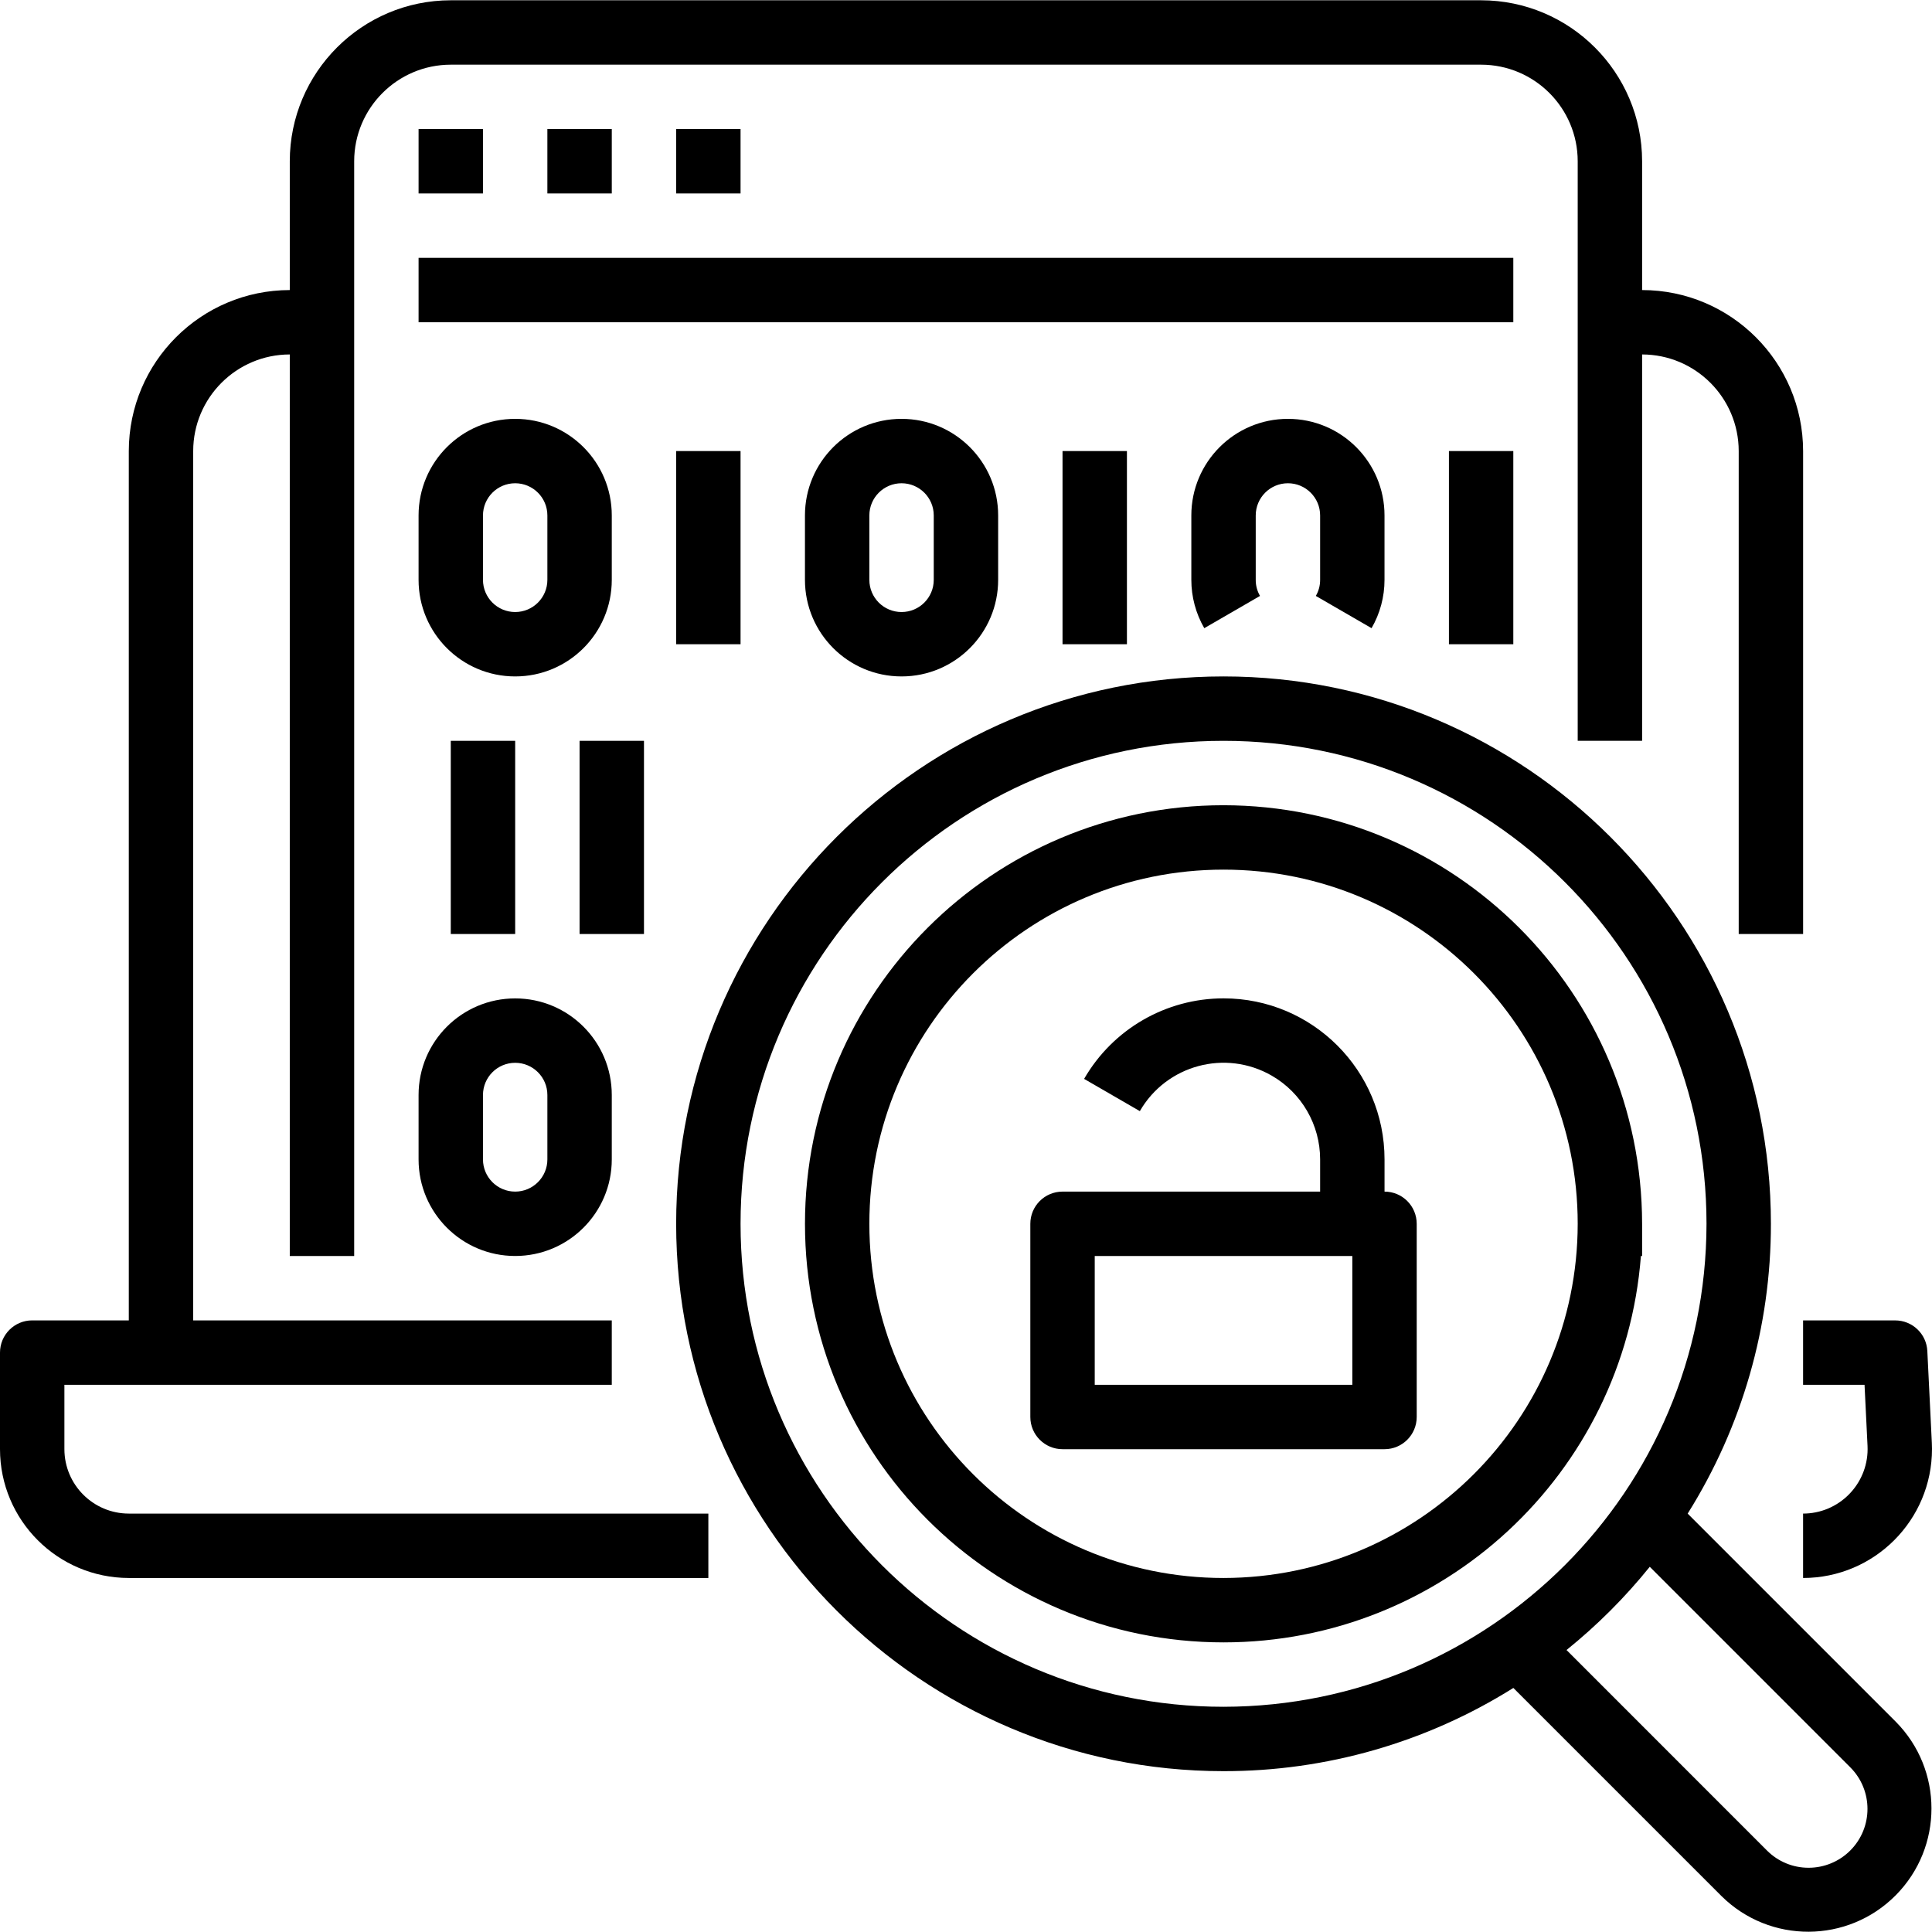
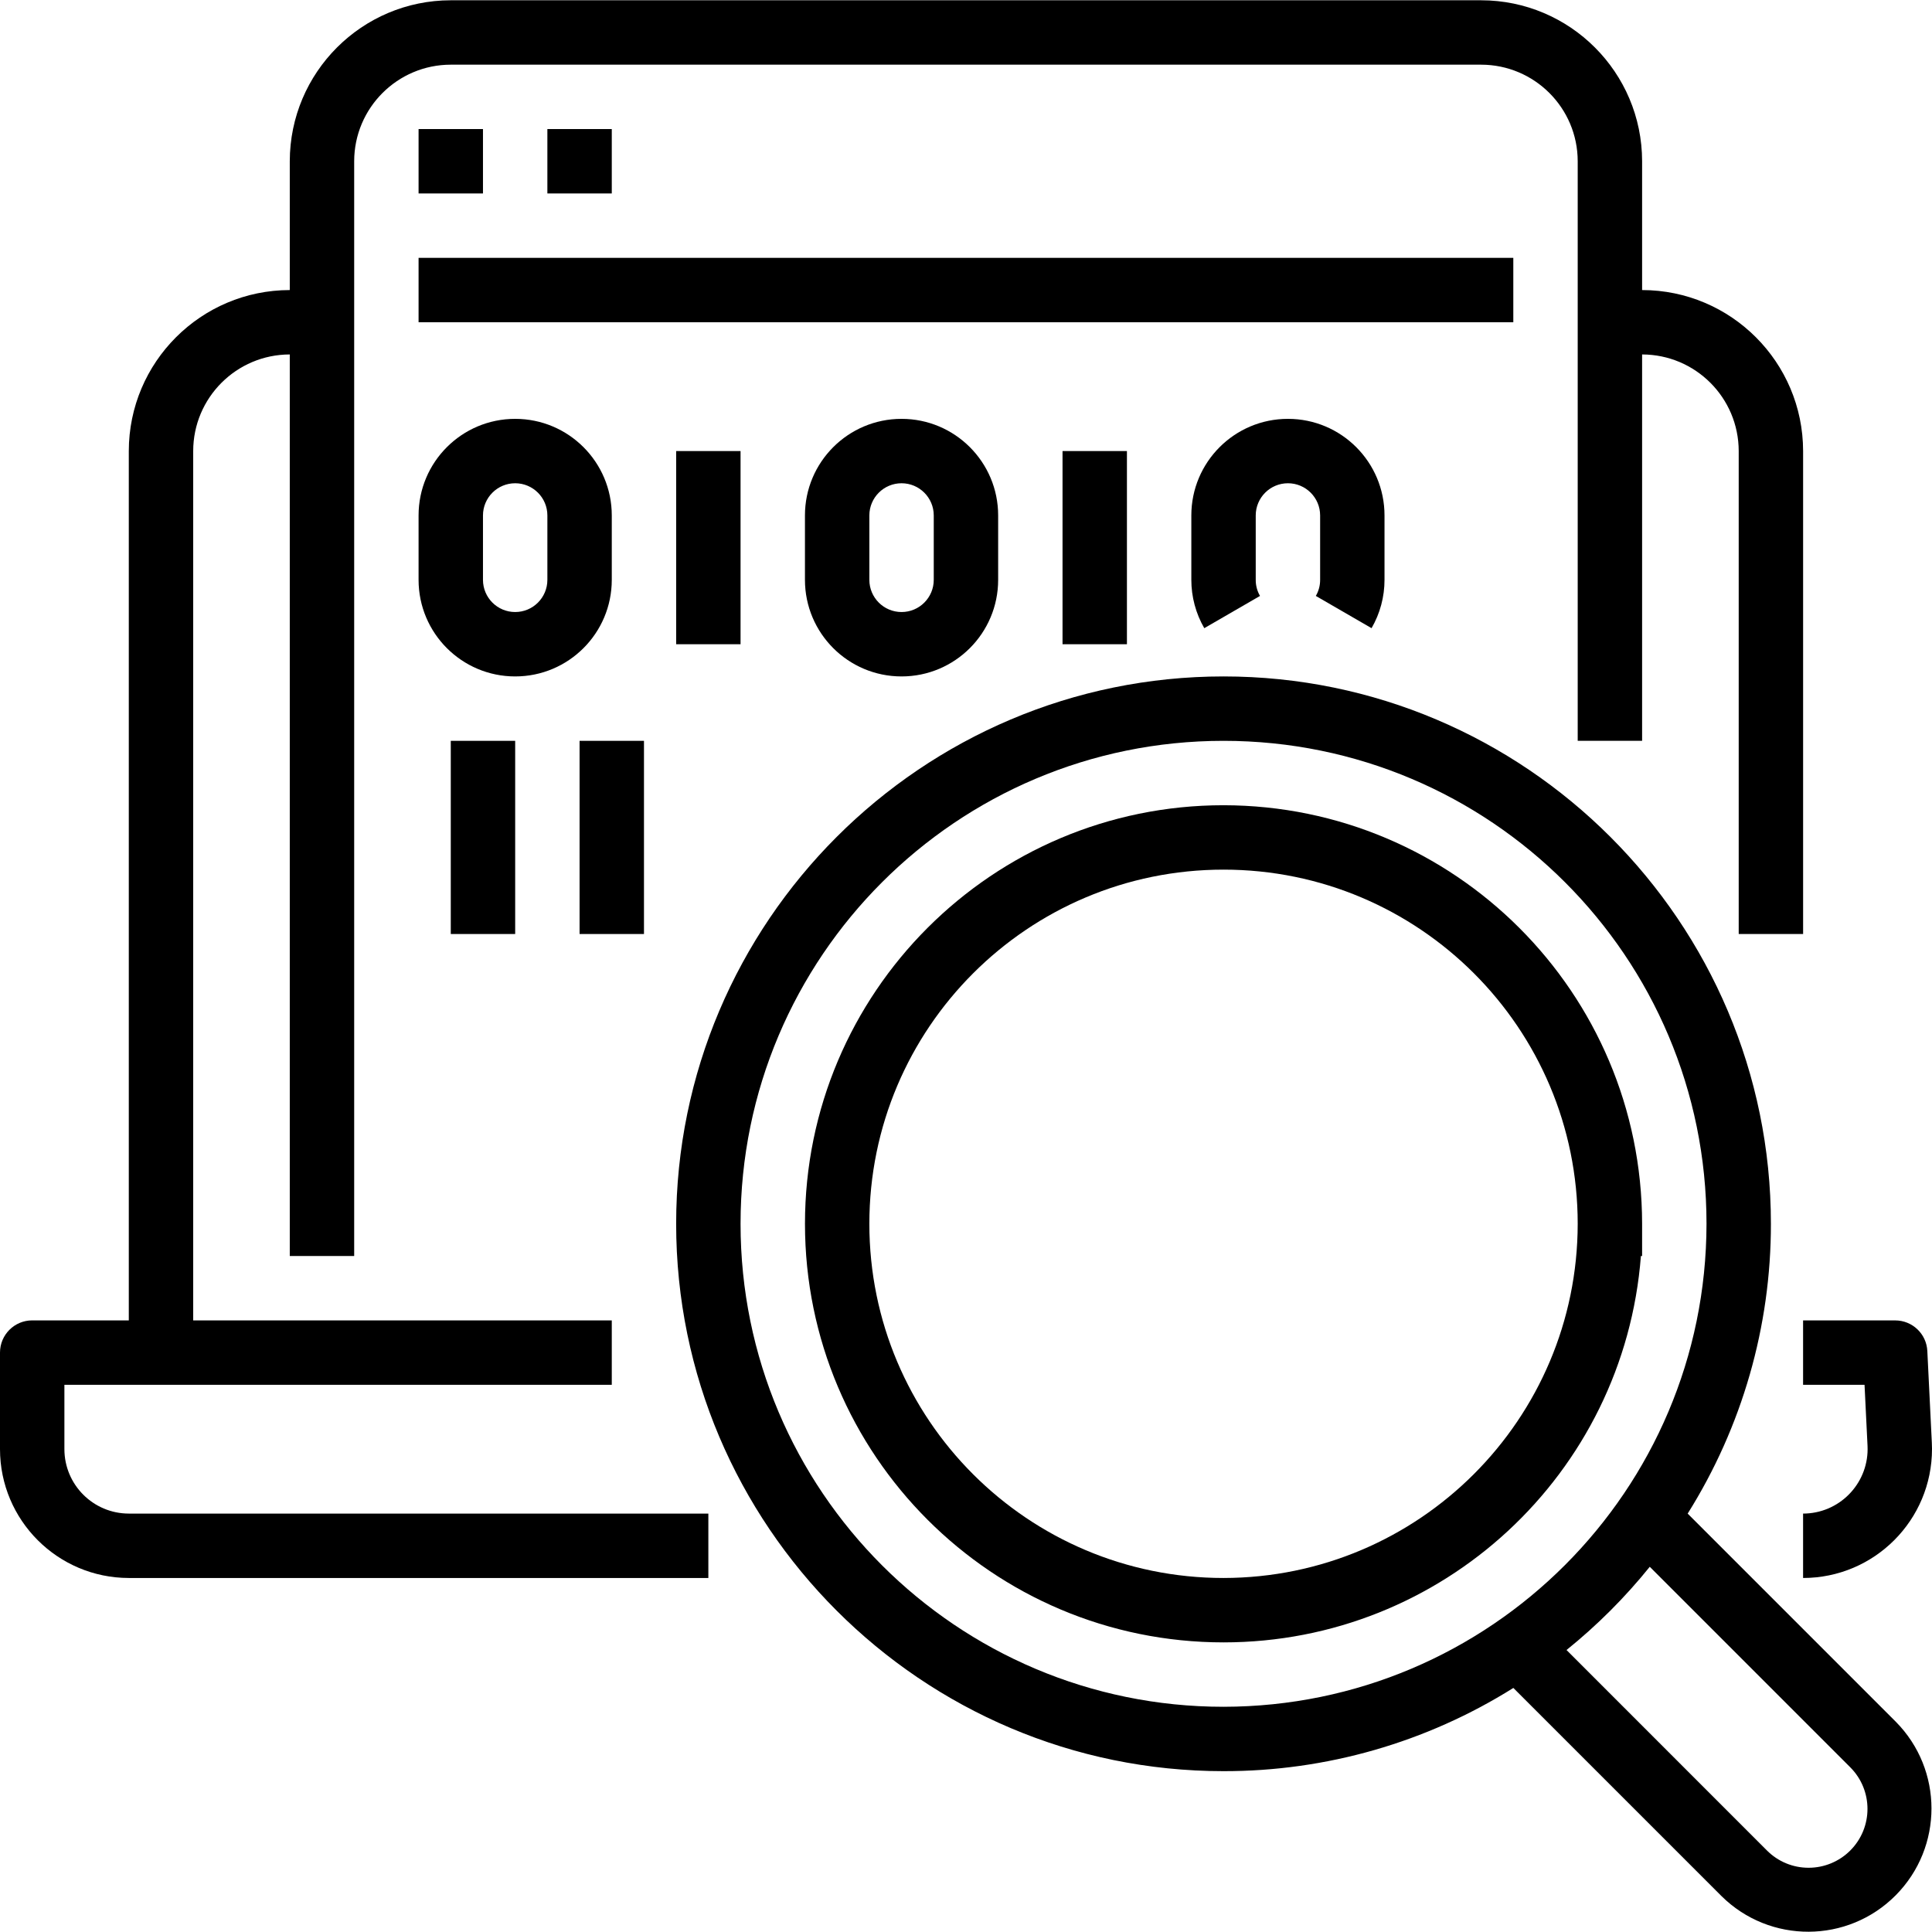
<svg xmlns="http://www.w3.org/2000/svg" width="84" height="84" viewBox="0 0 84 84" fill="none">
  <g clip-path="url(#clip0_313_1378)">
    <path d="M83.797 58.74C83.761 57.994 83.146 57.409 82.399 57.409H78.395V60.209H81.067L81.197 62.863C81.272 64.413 80.077 65.73 78.527 65.805C78.483 65.807 78.439 65.808 78.395 65.808V68.608C81.493 68.606 84.002 66.093 84 62.995C84 62.907 83.998 62.818 83.993 62.73L83.797 58.74Z" fill="black" />
    <path d="M2.8 63.008V60.208H26.599V57.408H8.4V19.611C8.402 17.292 10.281 15.414 12.599 15.411V54.609H15.399V7.011C15.402 4.693 17.281 2.814 19.599 2.812H64.396C66.715 2.814 68.594 4.693 68.596 7.011V32.21H71.396V15.411C73.714 15.414 75.593 17.292 75.596 19.611V40.609H78.396V19.611C78.391 15.747 75.26 12.615 71.396 12.611V7.011C71.392 3.147 68.26 0.016 64.396 0.012H19.599C15.735 0.016 12.604 3.147 12.599 7.011V12.611C8.735 12.615 5.604 15.747 5.6 19.611V57.408H1.4C0.627 57.408 0 58.035 0 58.808V63.008C0.003 66.099 2.508 68.604 5.6 68.608H30.798V65.808H5.6C4.054 65.806 2.802 64.554 2.8 63.008Z" fill="black" />
    <path d="M53.197 35.01C43.146 35.011 34.999 43.159 34.999 53.21C35 63.261 43.149 71.408 53.2 71.408C62.708 71.407 70.612 64.088 71.344 54.609H71.396V53.209C71.385 43.162 63.243 35.021 53.197 35.01ZM53.197 68.608C44.692 68.608 37.798 61.713 37.798 53.209C37.798 44.704 44.692 37.81 53.197 37.81C61.702 37.81 68.596 44.704 68.596 53.209C68.587 61.709 61.698 68.598 53.197 68.608Z" fill="black" />
    <path d="M18.199 5.611H20.999V8.411H18.199V5.611Z" fill="black" />
    <path d="M23.799 5.611H26.599V8.411H23.799V5.611Z" fill="black" />
-     <path d="M29.398 5.611H32.198V8.411H29.398V5.611Z" fill="black" />
    <path d="M18.199 11.211H65.796V14.011H18.199V11.211Z" fill="black" />
    <path d="M73.377 65.809C75.746 62.034 77.001 57.666 76.996 53.209C76.996 40.086 66.32 29.41 53.197 29.41C40.075 29.41 29.398 40.086 29.398 53.209C29.398 66.331 40.075 77.007 53.197 77.007C57.654 77.013 62.022 75.758 65.798 73.389L74.846 82.437C76.95 84.52 80.343 84.503 82.426 82.4C84.494 80.311 84.494 76.947 82.426 74.858L73.377 65.809ZM53.197 74.208C41.6 74.208 32.198 64.806 32.198 53.209C32.198 41.611 41.6 32.21 53.197 32.21C64.794 32.21 74.196 41.611 74.196 53.209C74.183 64.801 64.789 74.195 53.197 74.208ZM78.636 81.207C77.957 81.209 77.305 80.939 76.826 80.458L68.11 71.74C69.441 70.666 70.655 69.453 71.729 68.121L80.445 76.838C81.445 77.837 81.445 79.458 80.445 80.458C79.965 80.937 79.315 81.207 78.636 81.207Z" fill="black" />
-     <path d="M60.197 51.809V50.409C60.197 46.543 57.065 43.408 53.199 43.407C50.697 43.407 48.385 44.741 47.135 46.908L49.558 48.31C50.716 46.3 53.284 45.61 55.294 46.768C56.596 47.518 57.397 48.907 57.397 50.409V51.809H46.197C45.424 51.809 44.797 52.435 44.797 53.209V61.608C44.797 62.381 45.424 63.008 46.197 63.008H60.197C60.97 63.008 61.596 62.381 61.596 61.608V53.209C61.596 52.435 60.97 51.809 60.197 51.809ZM58.797 60.208H47.597V54.608H58.797V60.208Z" fill="black" />
    <path d="M26.599 25.21V22.411C26.599 20.091 24.718 18.211 22.399 18.211C20.079 18.211 18.199 20.091 18.199 22.411V25.21C18.199 27.53 20.079 29.41 22.399 29.41C24.718 29.41 26.599 27.53 26.599 25.21ZM20.999 25.21V22.411C20.999 21.638 21.626 21.011 22.399 21.011C23.172 21.011 23.799 21.638 23.799 22.411V25.21C23.799 25.984 23.172 26.61 22.399 26.61C21.626 26.61 20.999 25.984 20.999 25.21Z" fill="black" />
    <path d="M34.998 22.411V25.21C34.998 27.53 36.878 29.41 39.198 29.41C41.517 29.41 43.398 27.53 43.398 25.21V22.411C43.398 20.091 41.517 18.211 39.198 18.211C36.878 18.211 34.998 20.091 34.998 22.411ZM40.598 22.411V25.21C40.598 25.984 39.971 26.61 39.198 26.61C38.425 26.61 37.798 25.984 37.798 25.21V22.411C37.798 21.638 38.425 21.011 39.198 21.011C39.971 21.011 40.598 21.638 40.598 22.411Z" fill="black" />
    <path d="M57.21 25.91L59.633 27.312C60.002 26.673 60.197 25.948 60.196 25.21V22.411C60.196 20.091 58.316 18.211 55.997 18.211C53.677 18.211 51.797 20.091 51.797 22.411V25.21C51.797 25.948 51.991 26.673 52.36 27.312L54.783 25.91C54.66 25.698 54.595 25.456 54.597 25.21V22.411C54.597 21.638 55.224 21.011 55.997 21.011C56.77 21.011 57.397 21.638 57.397 22.411V25.21C57.398 25.456 57.334 25.697 57.21 25.91Z" fill="black" />
    <path d="M29.398 19.611H32.198V28.01H29.398V19.611Z" fill="black" />
    <path d="M46.197 19.611H48.997V28.01H46.197V19.611Z" fill="black" />
    <path d="M19.599 32.21H22.399V40.609H19.599V32.21Z" fill="black" />
    <path d="M25.199 32.21H27.999V40.609H25.199V32.21Z" fill="black" />
-     <path d="M18.199 50.409C18.199 52.728 20.079 54.608 22.399 54.608C24.718 54.608 26.599 52.728 26.599 50.409V47.609C26.599 45.289 24.718 43.409 22.399 43.409C20.079 43.409 18.199 45.289 18.199 47.609V50.409ZM20.999 47.609C20.999 46.836 21.626 46.209 22.399 46.209C23.172 46.209 23.799 46.836 23.799 47.609V50.409C23.799 51.182 23.172 51.809 22.399 51.809C21.626 51.809 20.999 51.182 20.999 50.409V47.609Z" fill="black" />
-     <path d="M62.997 19.611H65.796V28.01H62.997V19.611Z" fill="black" />
  </g>
  <defs>
    <clipPath id="clip0_313_1378">
      <rect width="84" height="84" fill="white" />
    </clipPath>
  </defs>
</svg>